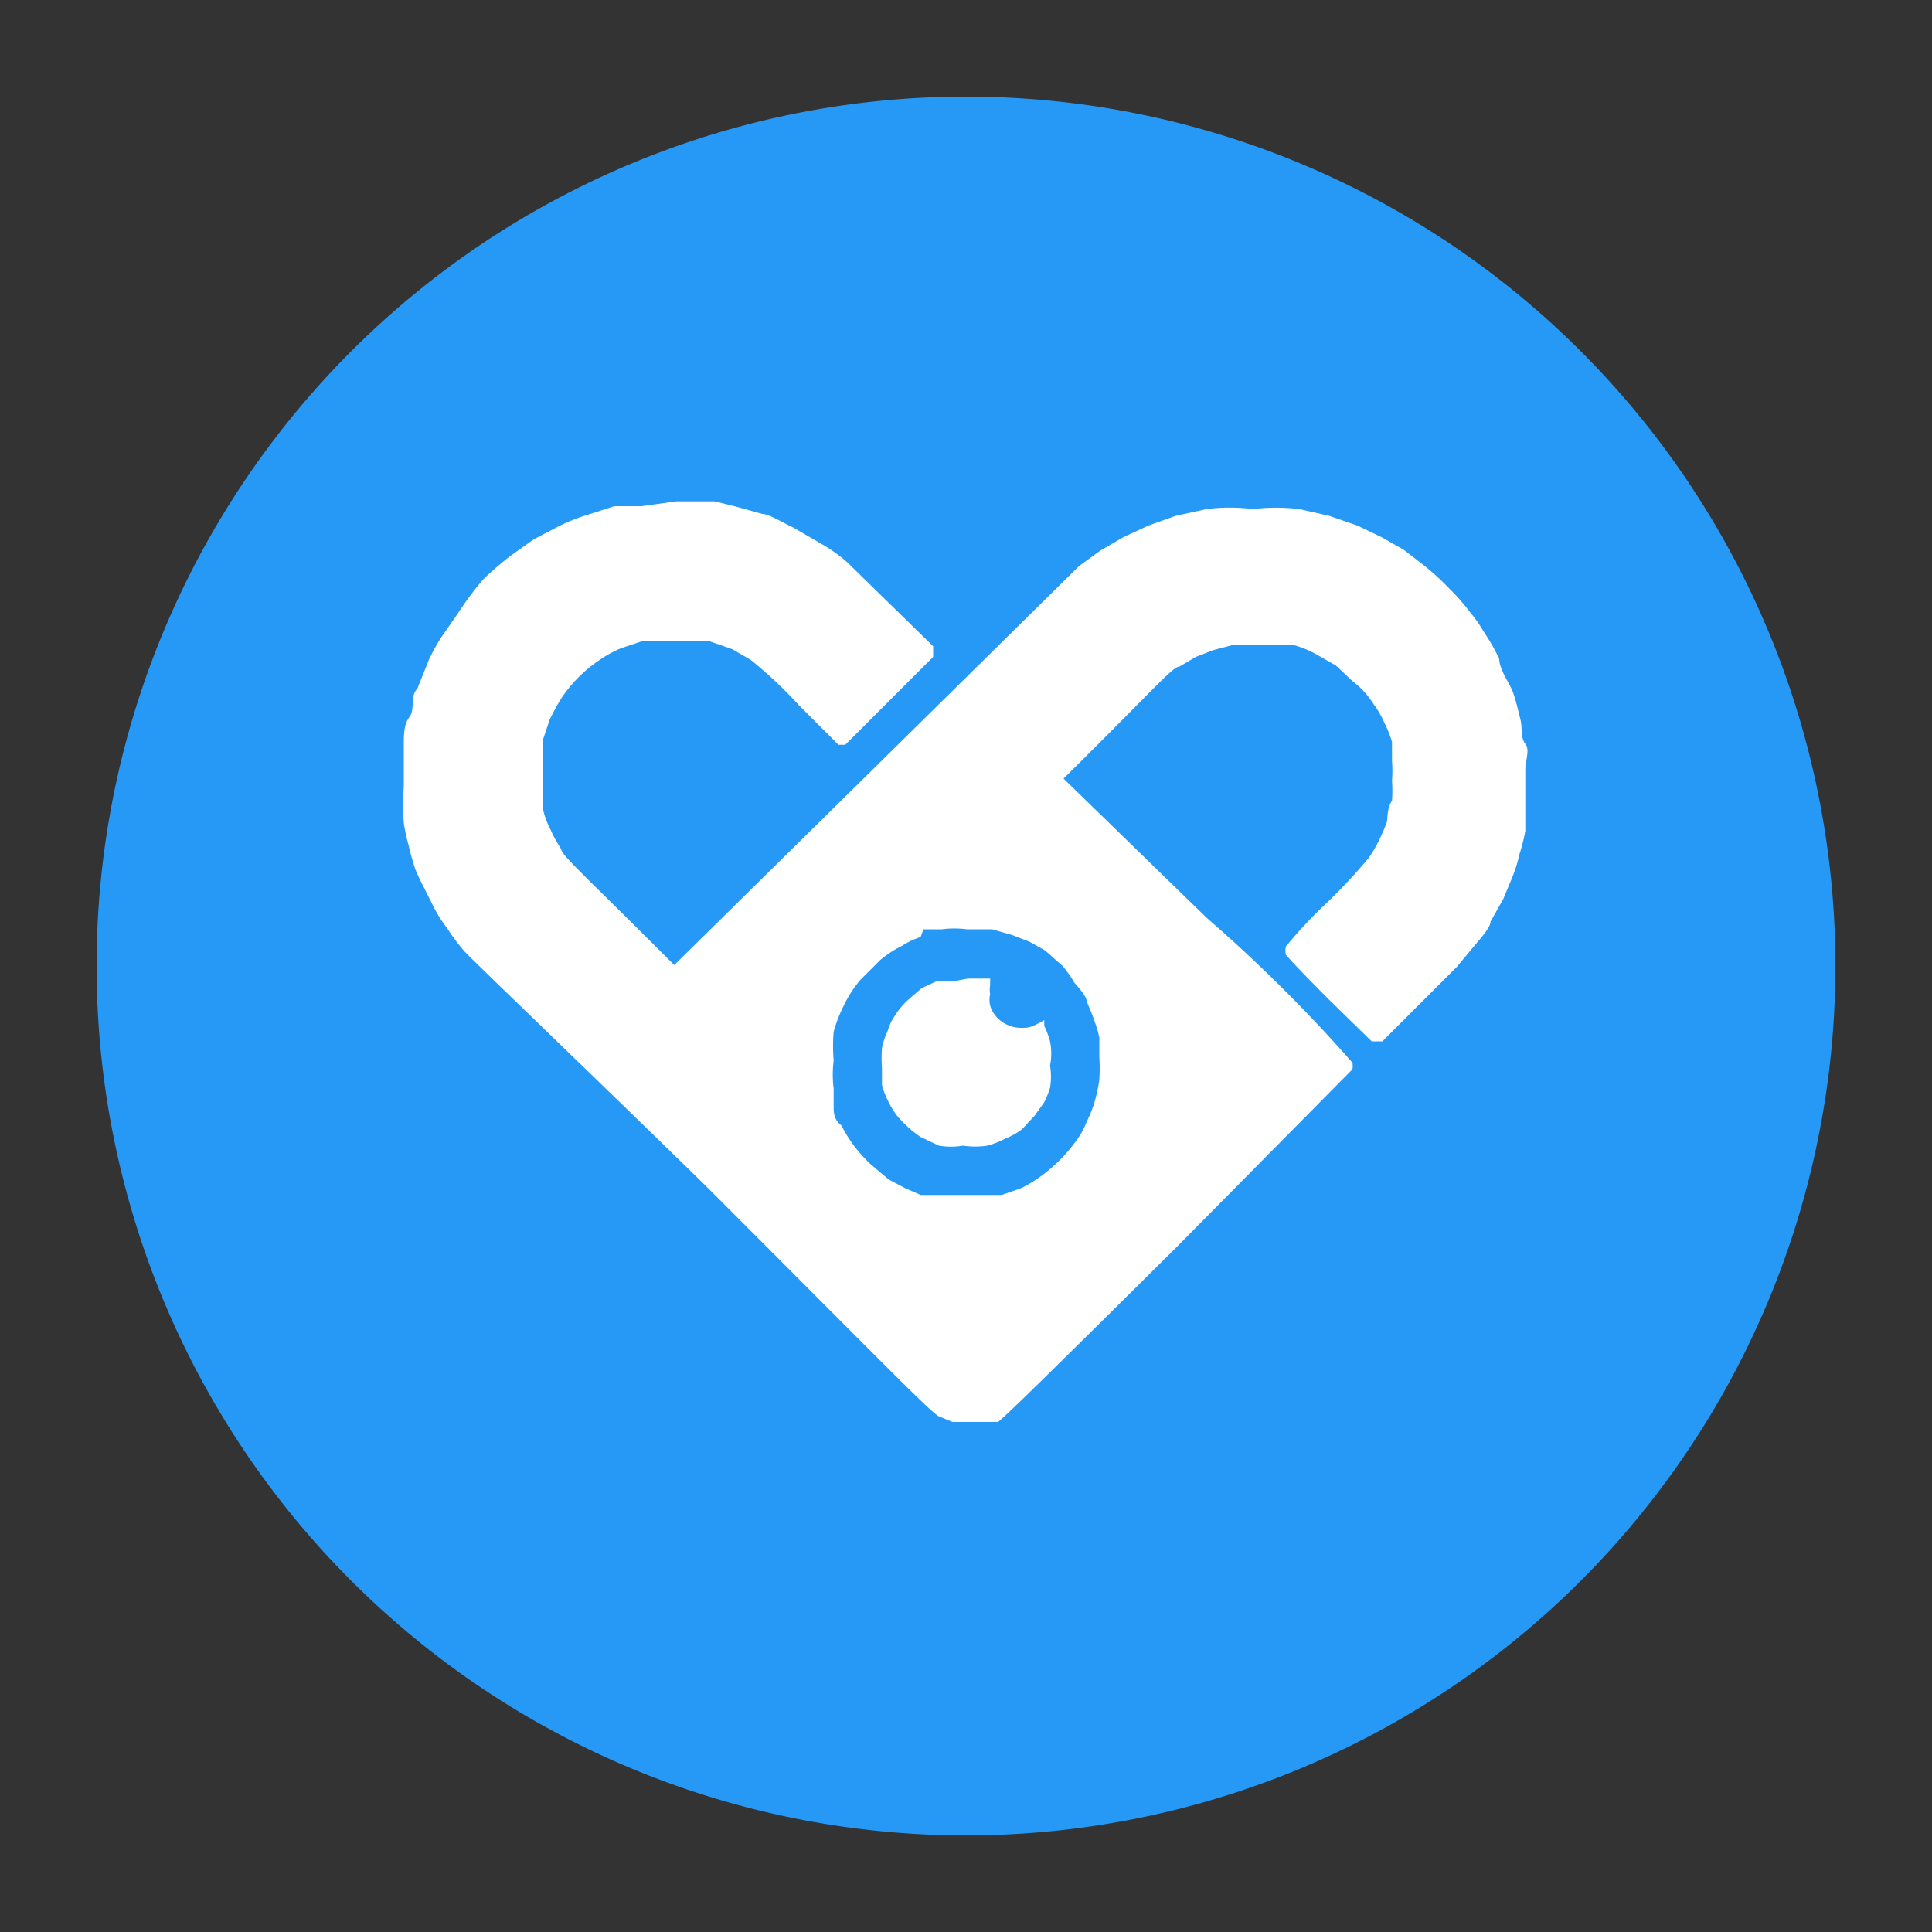
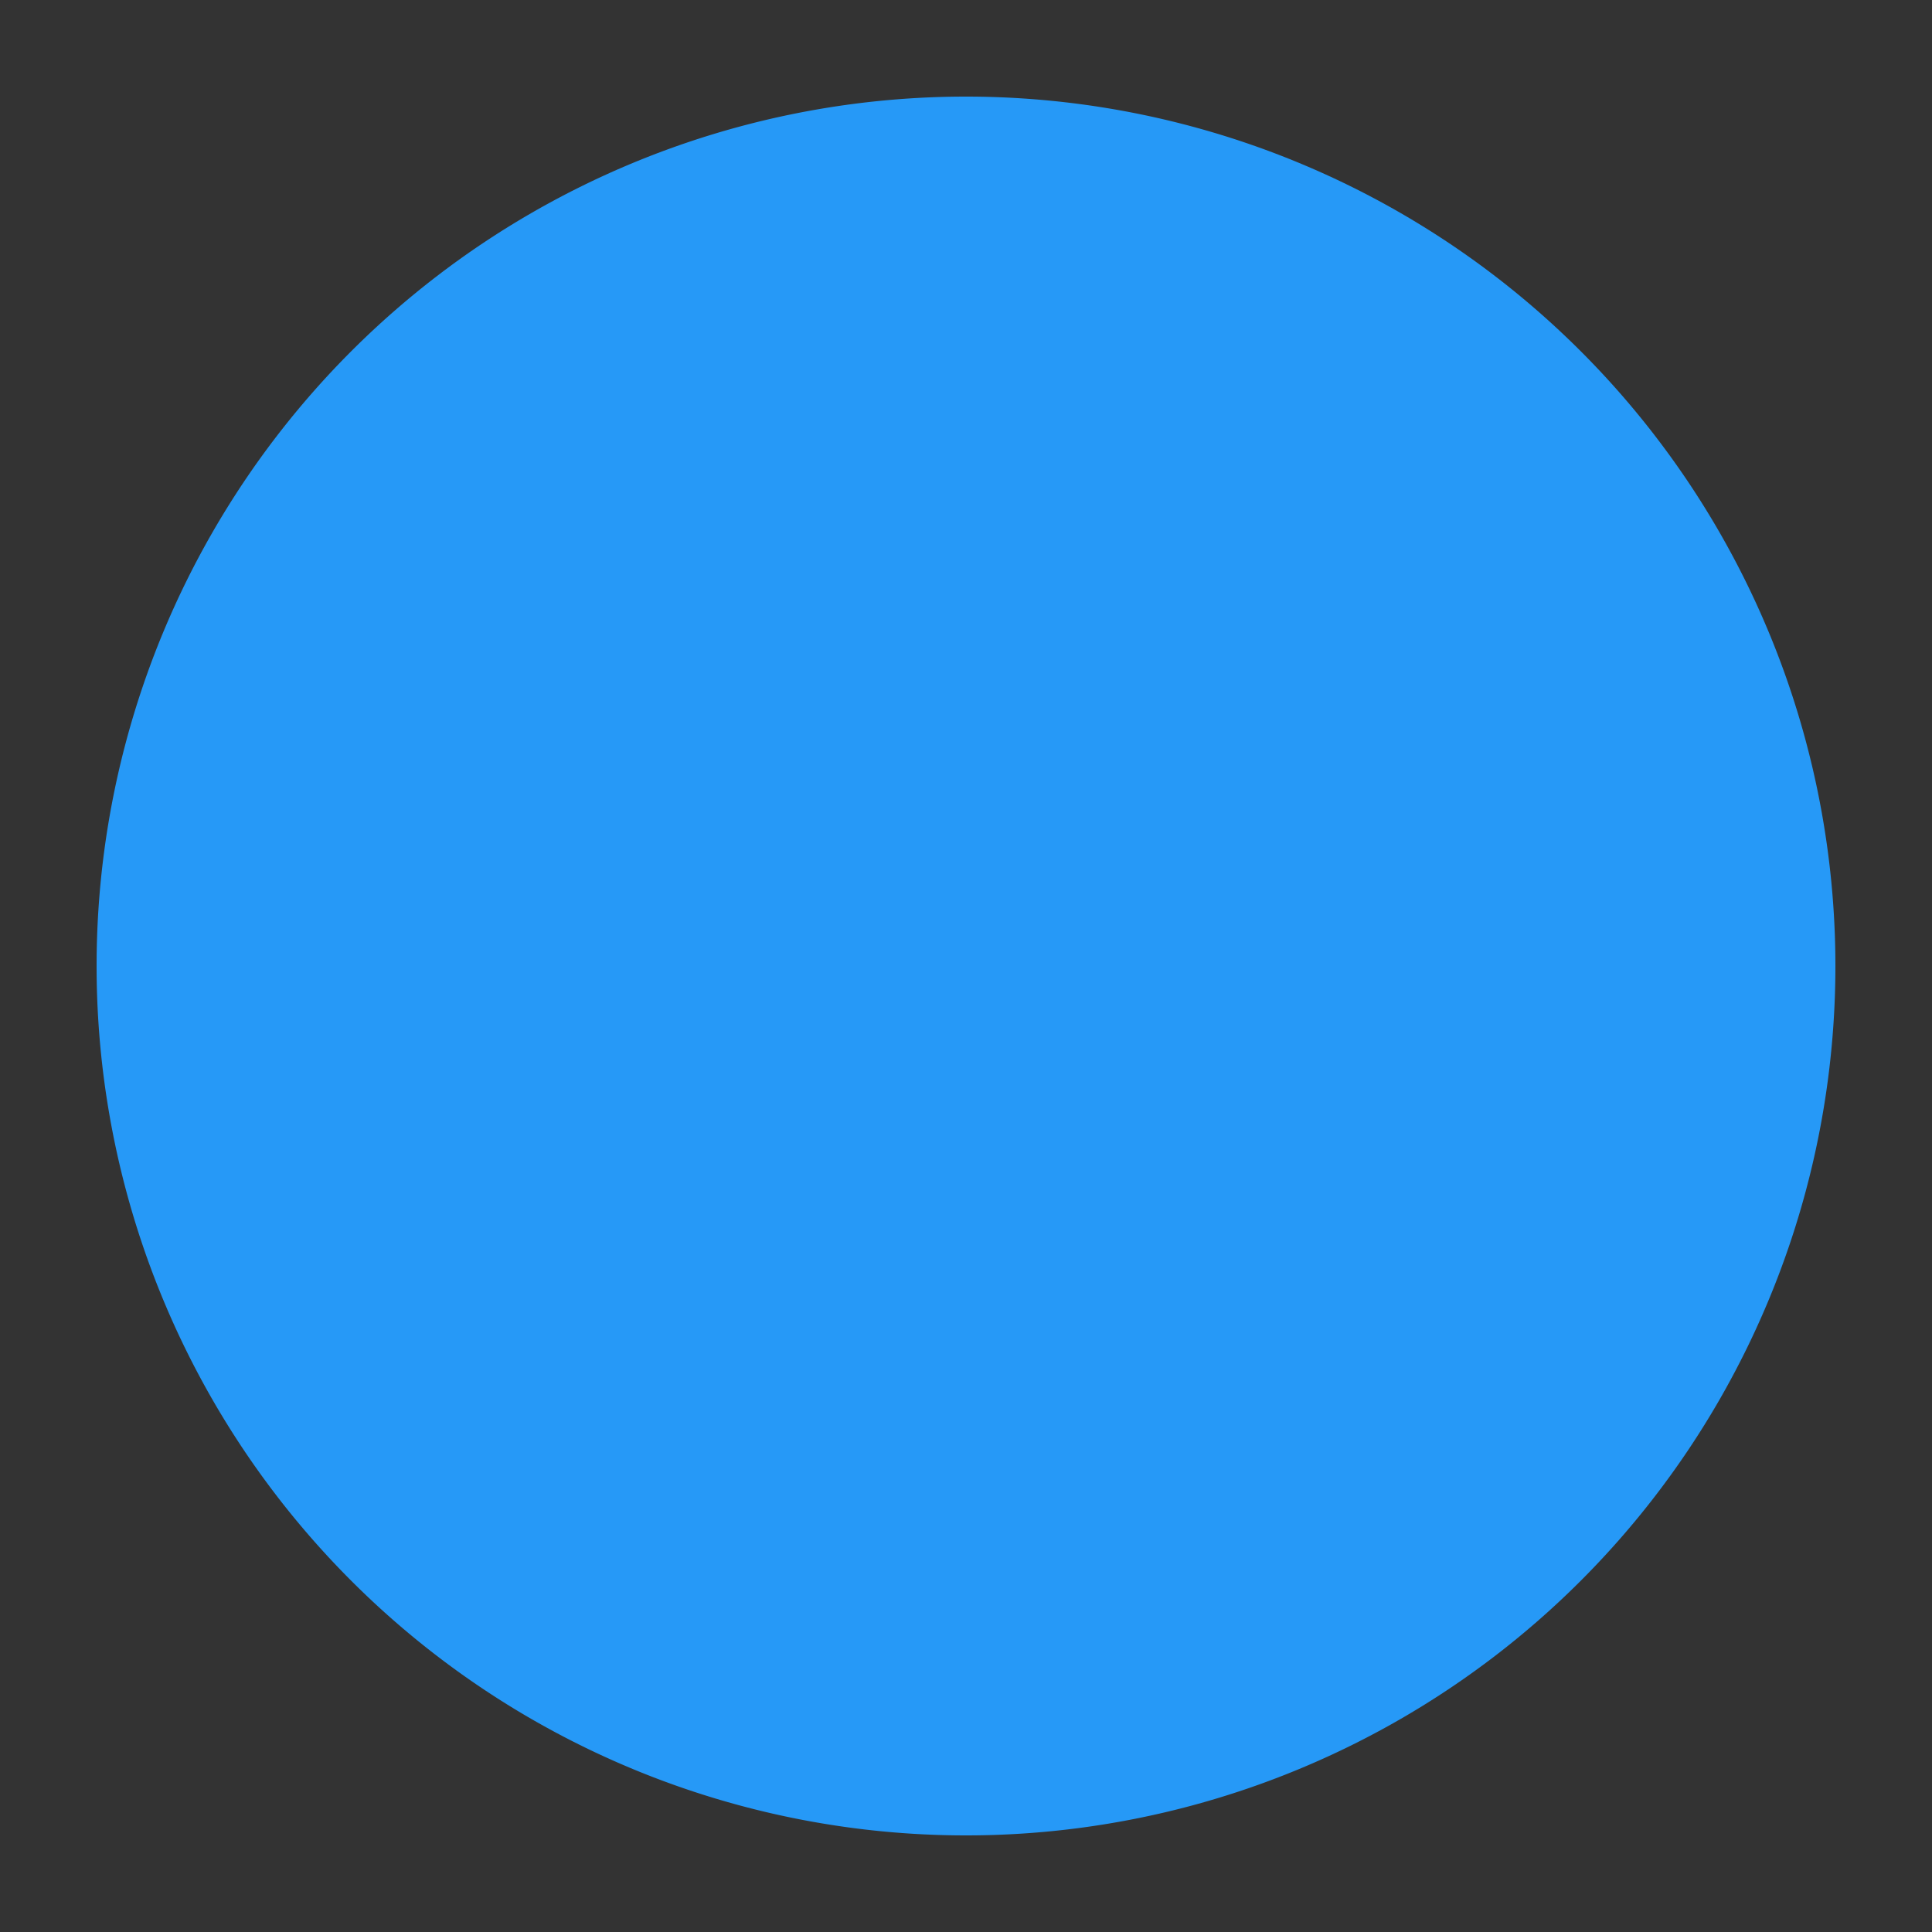
<svg xmlns="http://www.w3.org/2000/svg" viewBox="0 0 20 20" id="svg_fansly" width="100%" height="100%">
  <rect x="0" y="0" width="20" height="20" fill="#333333" stroke="none" />
  <g>
-     <path fill="#2699f7" d="M10 1a9 9 0 0 1 9 9 9 9 0 0 1-9 9 9 9 0 0 1-9-9 9 9 0 0 1 9-9Z" />
-     <path fill="#fff" d="M7 5.19h.4l.24.06.25.07c.07 0 .21.09.32.14l.31.18a1.6 1.6 0 0 1 .25.18l.89.87v.11l-.91.91h-.07l-.41-.41a4.46 4.46 0 0 0-.5-.47l-.19-.11-.23-.08h-.71l-.21.07a1.19 1.19 0 0 0-.22.12 1.43 1.43 0 0 0-.4.4 2.39 2.39 0 0 0-.12.22s-.05.15-.07.21v.71a.83.83 0 0 0 .08.22 1.28 1.28 0 0 0 .11.2c0 .06.22.25 1.17 1.2L9 8l2.17-2.14.22-.16.24-.14.26-.12.28-.1.32-.07a1.91 1.91 0 0 1 .48 0 2 2 0 0 1 .48 0l.31.07.29.1.25.12.23.13.22.17a2.73 2.73 0 0 1 .26.24 2.11 2.11 0 0 1 .21.24 1.43 1.43 0 0 1 .14.2 2.13 2.13 0 0 1 .16.28c0 .11.11.26.14.34s.06.21.08.29 0 .19.05.25 0 .18 0 .26v.64a1.68 1.68 0 0 1-.06.24 1.55 1.55 0 0 1-.07.23l-.1.24-.13.23c0 .06-.1.17-.15.23l-.2.24-.77.77h-.11l-.44-.43c-.25-.25-.44-.45-.45-.47a.25.25 0 0 1 0-.08 4.73 4.73 0 0 1 .4-.43 5.71 5.71 0 0 0 .46-.49 1.3 1.3 0 0 0 .11-.19 1.82 1.82 0 0 0 .08-.19s0-.15.05-.21a1.49 1.49 0 0 0 0-.21 1.23 1.23 0 0 0 0-.2v-.2a1.19 1.19 0 0 0-.08-.2.93.93 0 0 0-.11-.19.9.9 0 0 0-.22-.24l-.17-.16-.21-.12a1 1 0 0 0-.22-.09h-.65l-.19.05-.18.07-.17.1c-.07 0-.24.21-1.2 1.16l1.48 1.44A15.72 15.72 0 0 1 14 11a.19.19 0 0 1 0 .07l-1.81 1.83c-1.36 1.35-1.81 1.79-1.86 1.82H9.86l-.12-.05c-.06 0-.38-.34-2.45-2.41C6 11 4.86 9.91 4.81 9.85a1.88 1.88 0 0 1-.18-.24 1.35 1.35 0 0 1-.14-.22l-.1-.2A2.18 2.18 0 0 1 4.3 9a2.33 2.33 0 0 1-.07-.25 1.89 1.89 0 0 1-.05-.23 2.91 2.91 0 0 1 0-.38v-.42c0-.12 0-.22.06-.3s0-.21.08-.29l.12-.3a1.86 1.86 0 0 1 .14-.25l.16-.23A3.25 3.25 0 0 1 5 6a3.23 3.23 0 0 1 .29-.25l.24-.17.25-.13a1.88 1.88 0 0 1 .3-.12l.28-.09h.28ZM9.53 9.7a.79.79 0 0 0-.19.09 1.14 1.14 0 0 0-.23.15l-.2.2a1.17 1.17 0 0 0-.17.26 1.46 1.46 0 0 0-.11.28 1.82 1.82 0 0 0 0 .3 1.15 1.15 0 0 0 0 .29v.19c0 .05 0 .13.08.19a1.48 1.48 0 0 0 .13.21 1.54 1.54 0 0 0 .17.19l.19.16.17.09.16.07h.84l.2-.07a1.32 1.32 0 0 0 .2-.12 1.62 1.62 0 0 0 .37-.37.78.78 0 0 0 .11-.2 1.19 1.19 0 0 0 .08-.2 1.55 1.55 0 0 0 .05-.23 1.93 1.93 0 0 0 0-.24v-.2a1.09 1.09 0 0 0-.05-.17 2.05 2.05 0 0 0-.08-.2c0-.06-.09-.15-.13-.2A1.1 1.1 0 0 0 11 10l-.18-.16-.16-.09-.18-.07-.21-.06h-.26a1 1 0 0 0-.26 0h-.19Zm.49.43H10.25v.07a.24.24 0 0 0 0 .09.27.27 0 0 0 0 .12.29.29 0 0 0 .06.11.34.34 0 0 0 .26.12c.08 0 .1 0 .24-.08v.06a.91.91 0 0 1 .06.16.64.64 0 0 1 0 .25.71.71 0 0 1 0 .23.94.94 0 0 1-.06.15l-.1.14-.13.14a.77.77 0 0 1-.18.1.83.83 0 0 1-.18.07.86.86 0 0 1-.25 0 .76.76 0 0 1-.25 0l-.19-.09a1.19 1.19 0 0 1-.18-.15.74.74 0 0 1-.15-.21.83.83 0 0 1-.07-.18s0-.13 0-.18a1.34 1.34 0 0 1 0-.2.76.76 0 0 1 .06-.18.52.52 0 0 1 .07-.15.83.83 0 0 1 .13-.16l.15-.13.15-.07h.17Z" />
+     <path fill="#2699f7" d="M10 1a9 9 0 0 1 9 9 9 9 0 0 1-9 9 9 9 0 0 1-9-9 9 9 0 0 1 9-9" />
  </g>
</svg>